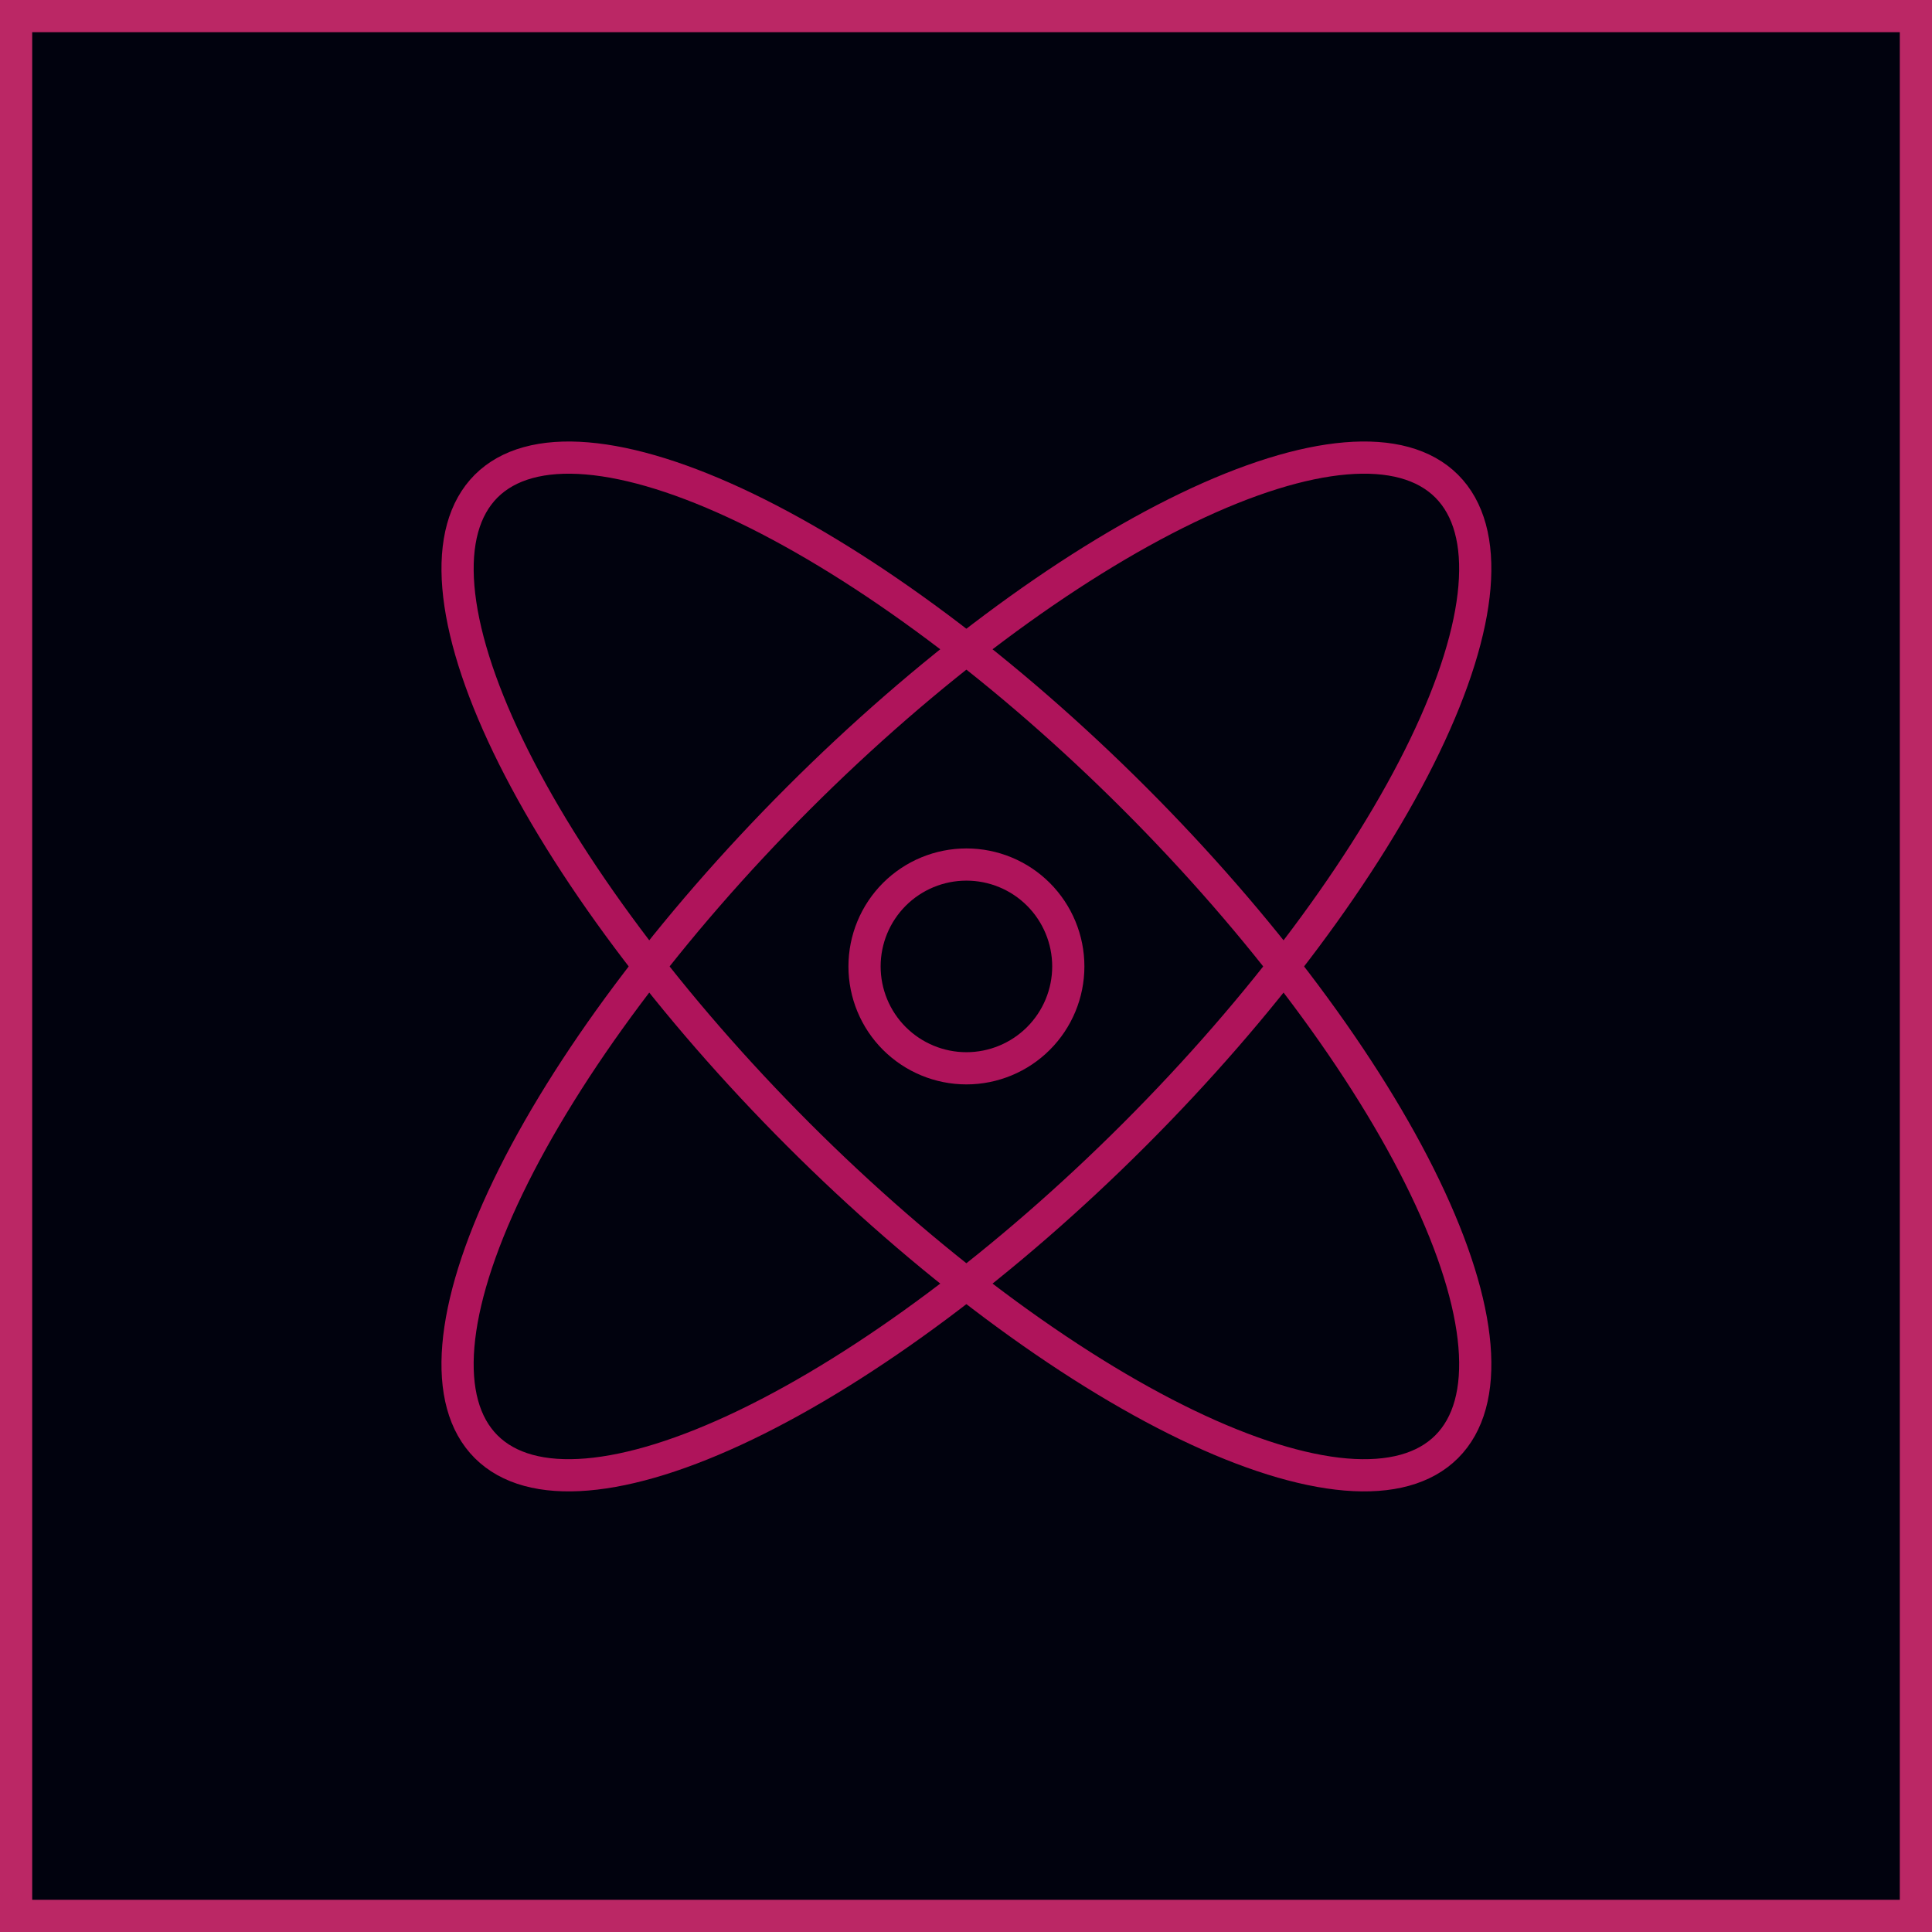
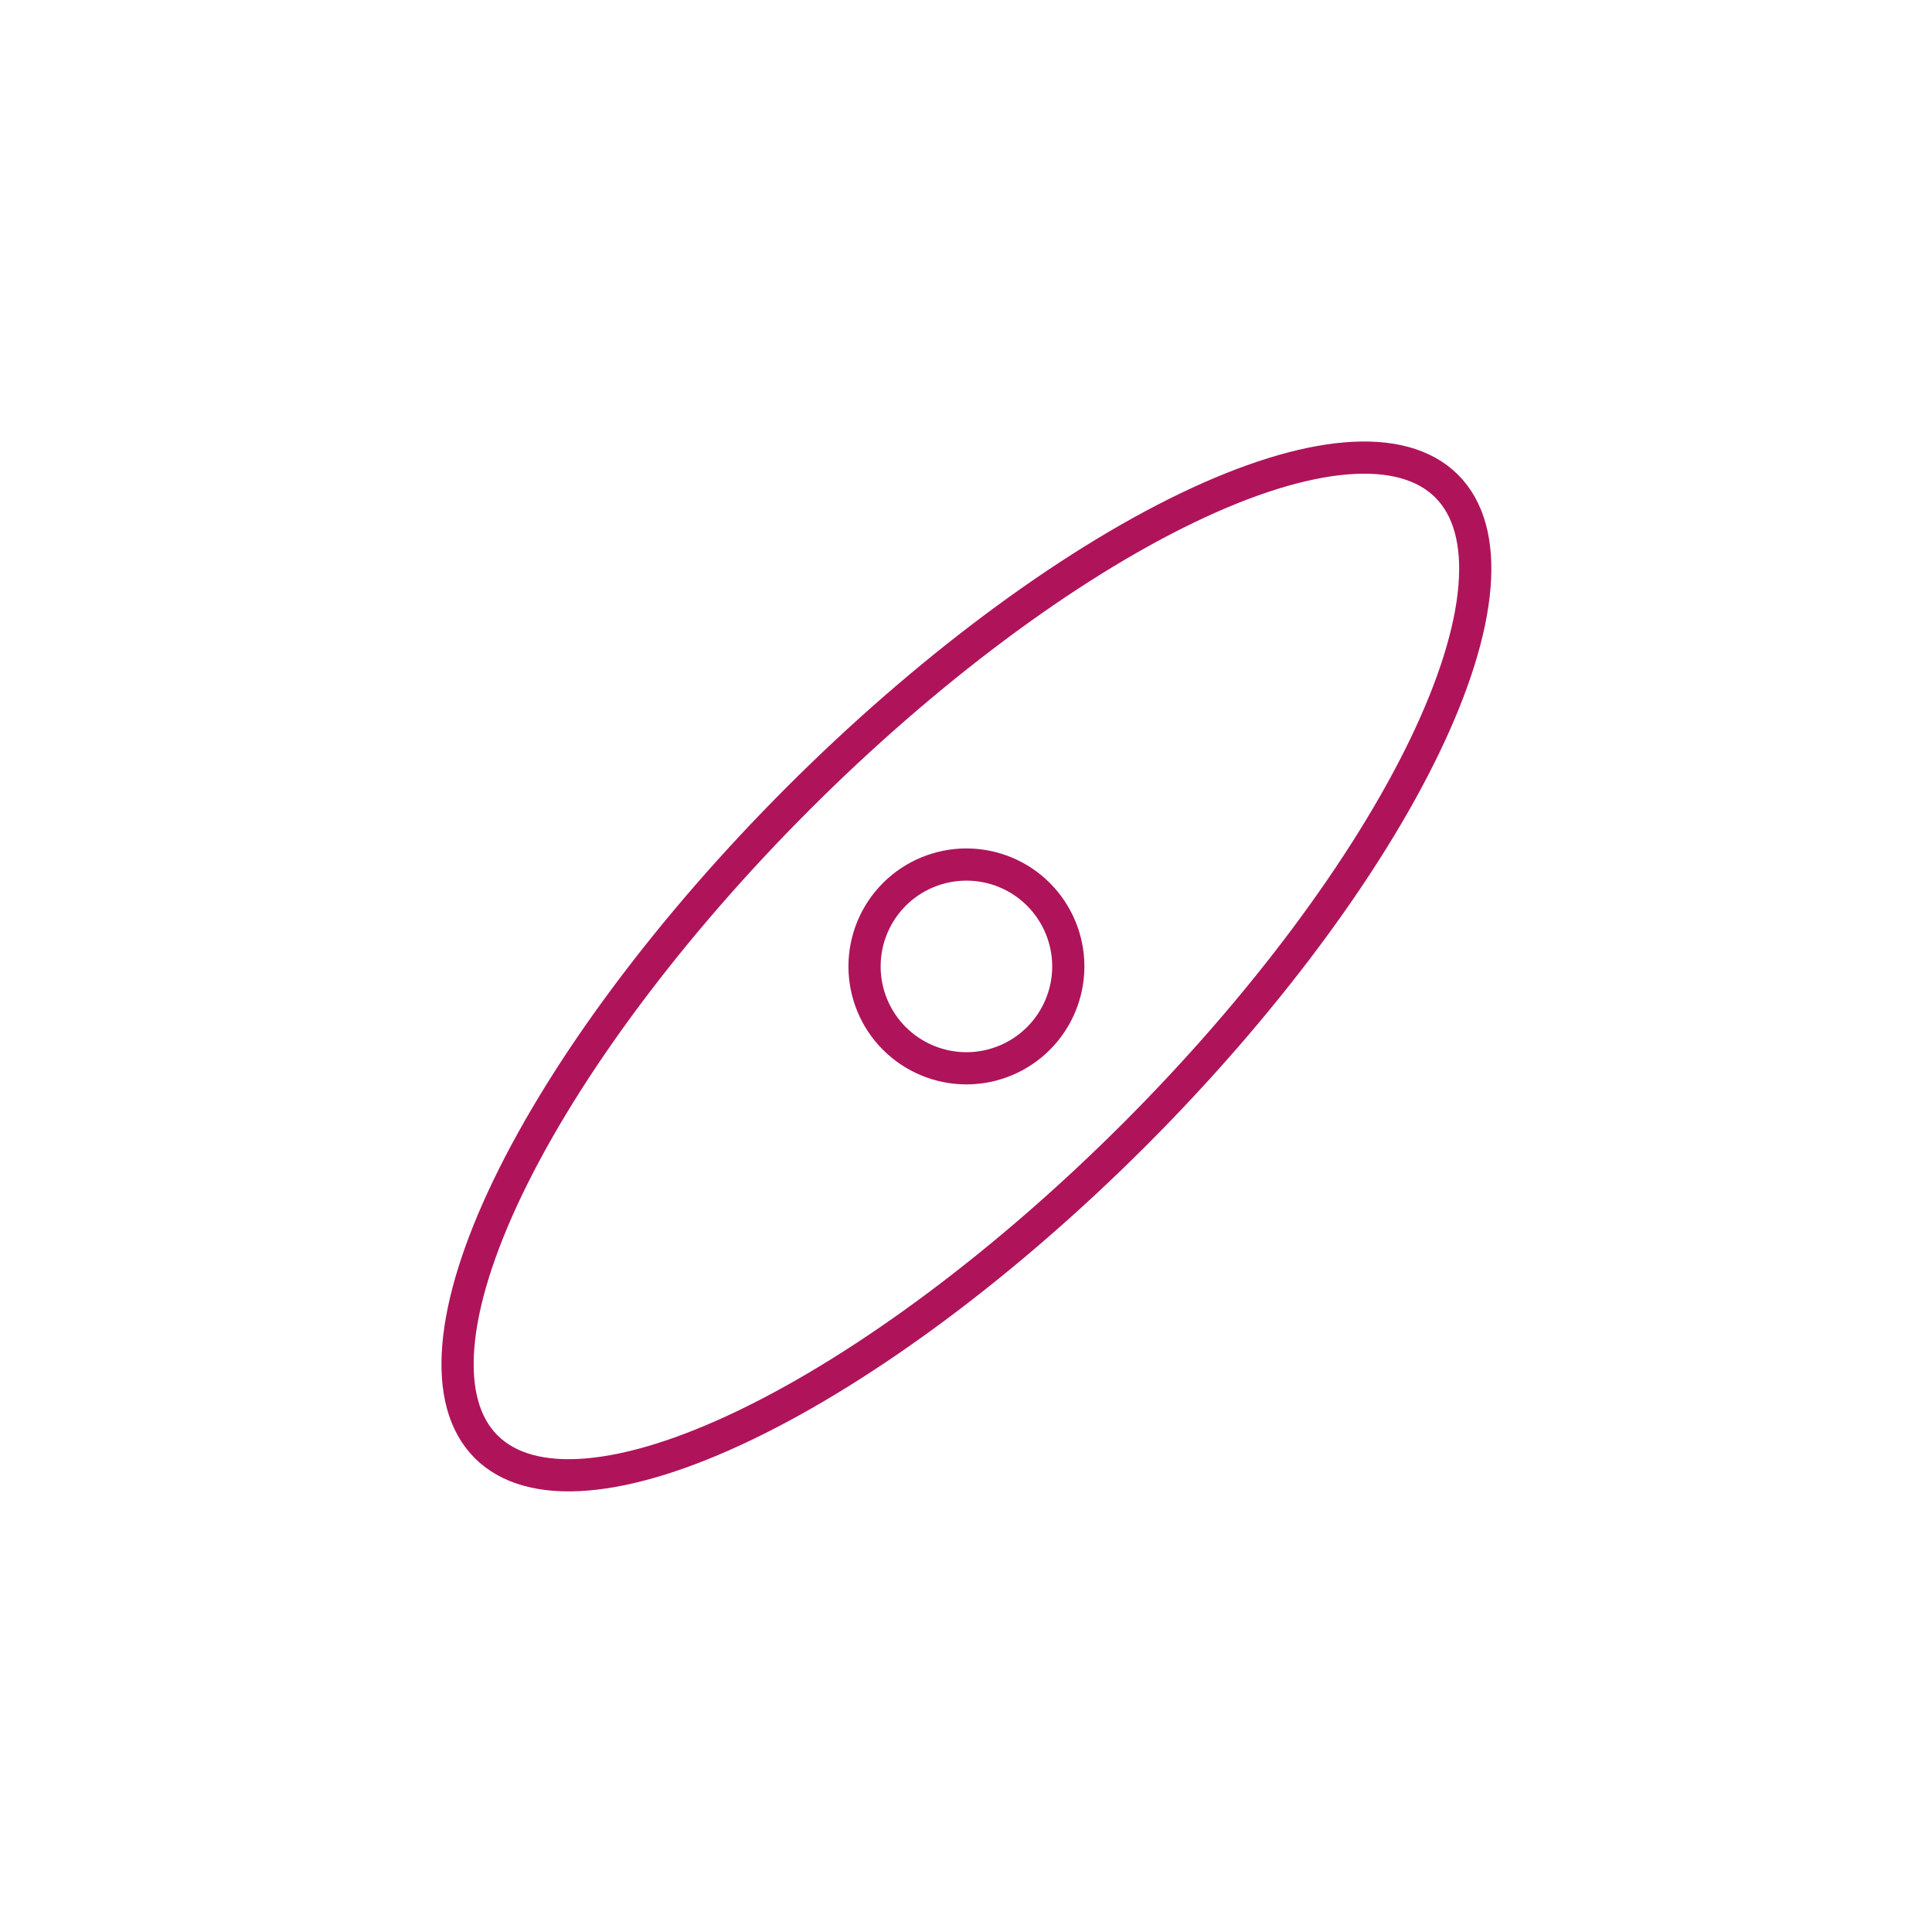
<svg xmlns="http://www.w3.org/2000/svg" width="60" height="60" viewBox="0 0 60 60" fill="none">
-   <rect x="0.5" y="0.5" width="59" height="59" fill="#01020E" stroke="#BB2765" />
  <path d="M26.849 30.013C26.849 30.852 27.182 31.657 27.775 32.25C28.369 32.843 29.174 33.177 30.013 33.177C30.852 33.177 31.657 32.843 32.25 32.25C32.843 31.657 33.177 30.852 33.177 30.013C33.177 29.174 32.843 28.369 32.25 27.775C31.657 27.182 30.852 26.849 30.013 26.849C29.174 26.849 28.369 27.182 27.775 27.775C27.182 28.369 26.849 29.174 26.849 30.013Z" stroke="#AF145B" stroke-linecap="round" stroke-linejoin="round" />
  <path d="M15.097 44.929C16.482 46.314 19.381 46.07 23.157 44.252C26.933 42.434 31.277 39.19 35.233 35.234C39.189 31.278 42.433 26.934 44.251 23.158C46.069 19.382 46.313 16.483 44.928 15.098C43.544 13.714 40.644 13.957 36.868 15.775C33.092 17.594 28.748 20.837 24.792 24.793C20.836 28.749 17.593 33.093 15.774 36.869C13.956 40.645 13.713 43.545 15.097 44.929Z" stroke="#AF145B" stroke-linecap="round" stroke-linejoin="round" />
-   <path d="M24.792 35.234C26.751 37.193 28.826 38.998 30.898 40.545C32.97 42.092 34.998 43.352 36.868 44.252C38.738 45.152 40.412 45.675 41.795 45.792C43.178 45.908 44.243 45.615 44.928 44.929C45.614 44.244 45.907 43.179 45.791 41.796C45.675 40.413 45.151 38.739 44.251 36.869C43.351 34.999 42.091 32.971 40.544 30.899C38.996 28.827 37.192 26.752 35.233 24.793C33.274 22.834 31.2 21.03 29.128 19.483C27.056 17.935 25.027 16.676 23.157 15.775C21.287 14.875 19.613 14.352 18.23 14.236C16.847 14.12 15.783 14.413 15.097 15.098C14.412 15.784 14.119 16.848 14.235 18.231C14.351 19.614 14.874 21.288 15.774 23.158C16.675 25.028 17.934 27.057 19.482 29.129C21.029 31.201 22.834 33.275 24.792 35.234Z" stroke="#AF145B" stroke-linecap="round" stroke-linejoin="round" />
</svg>